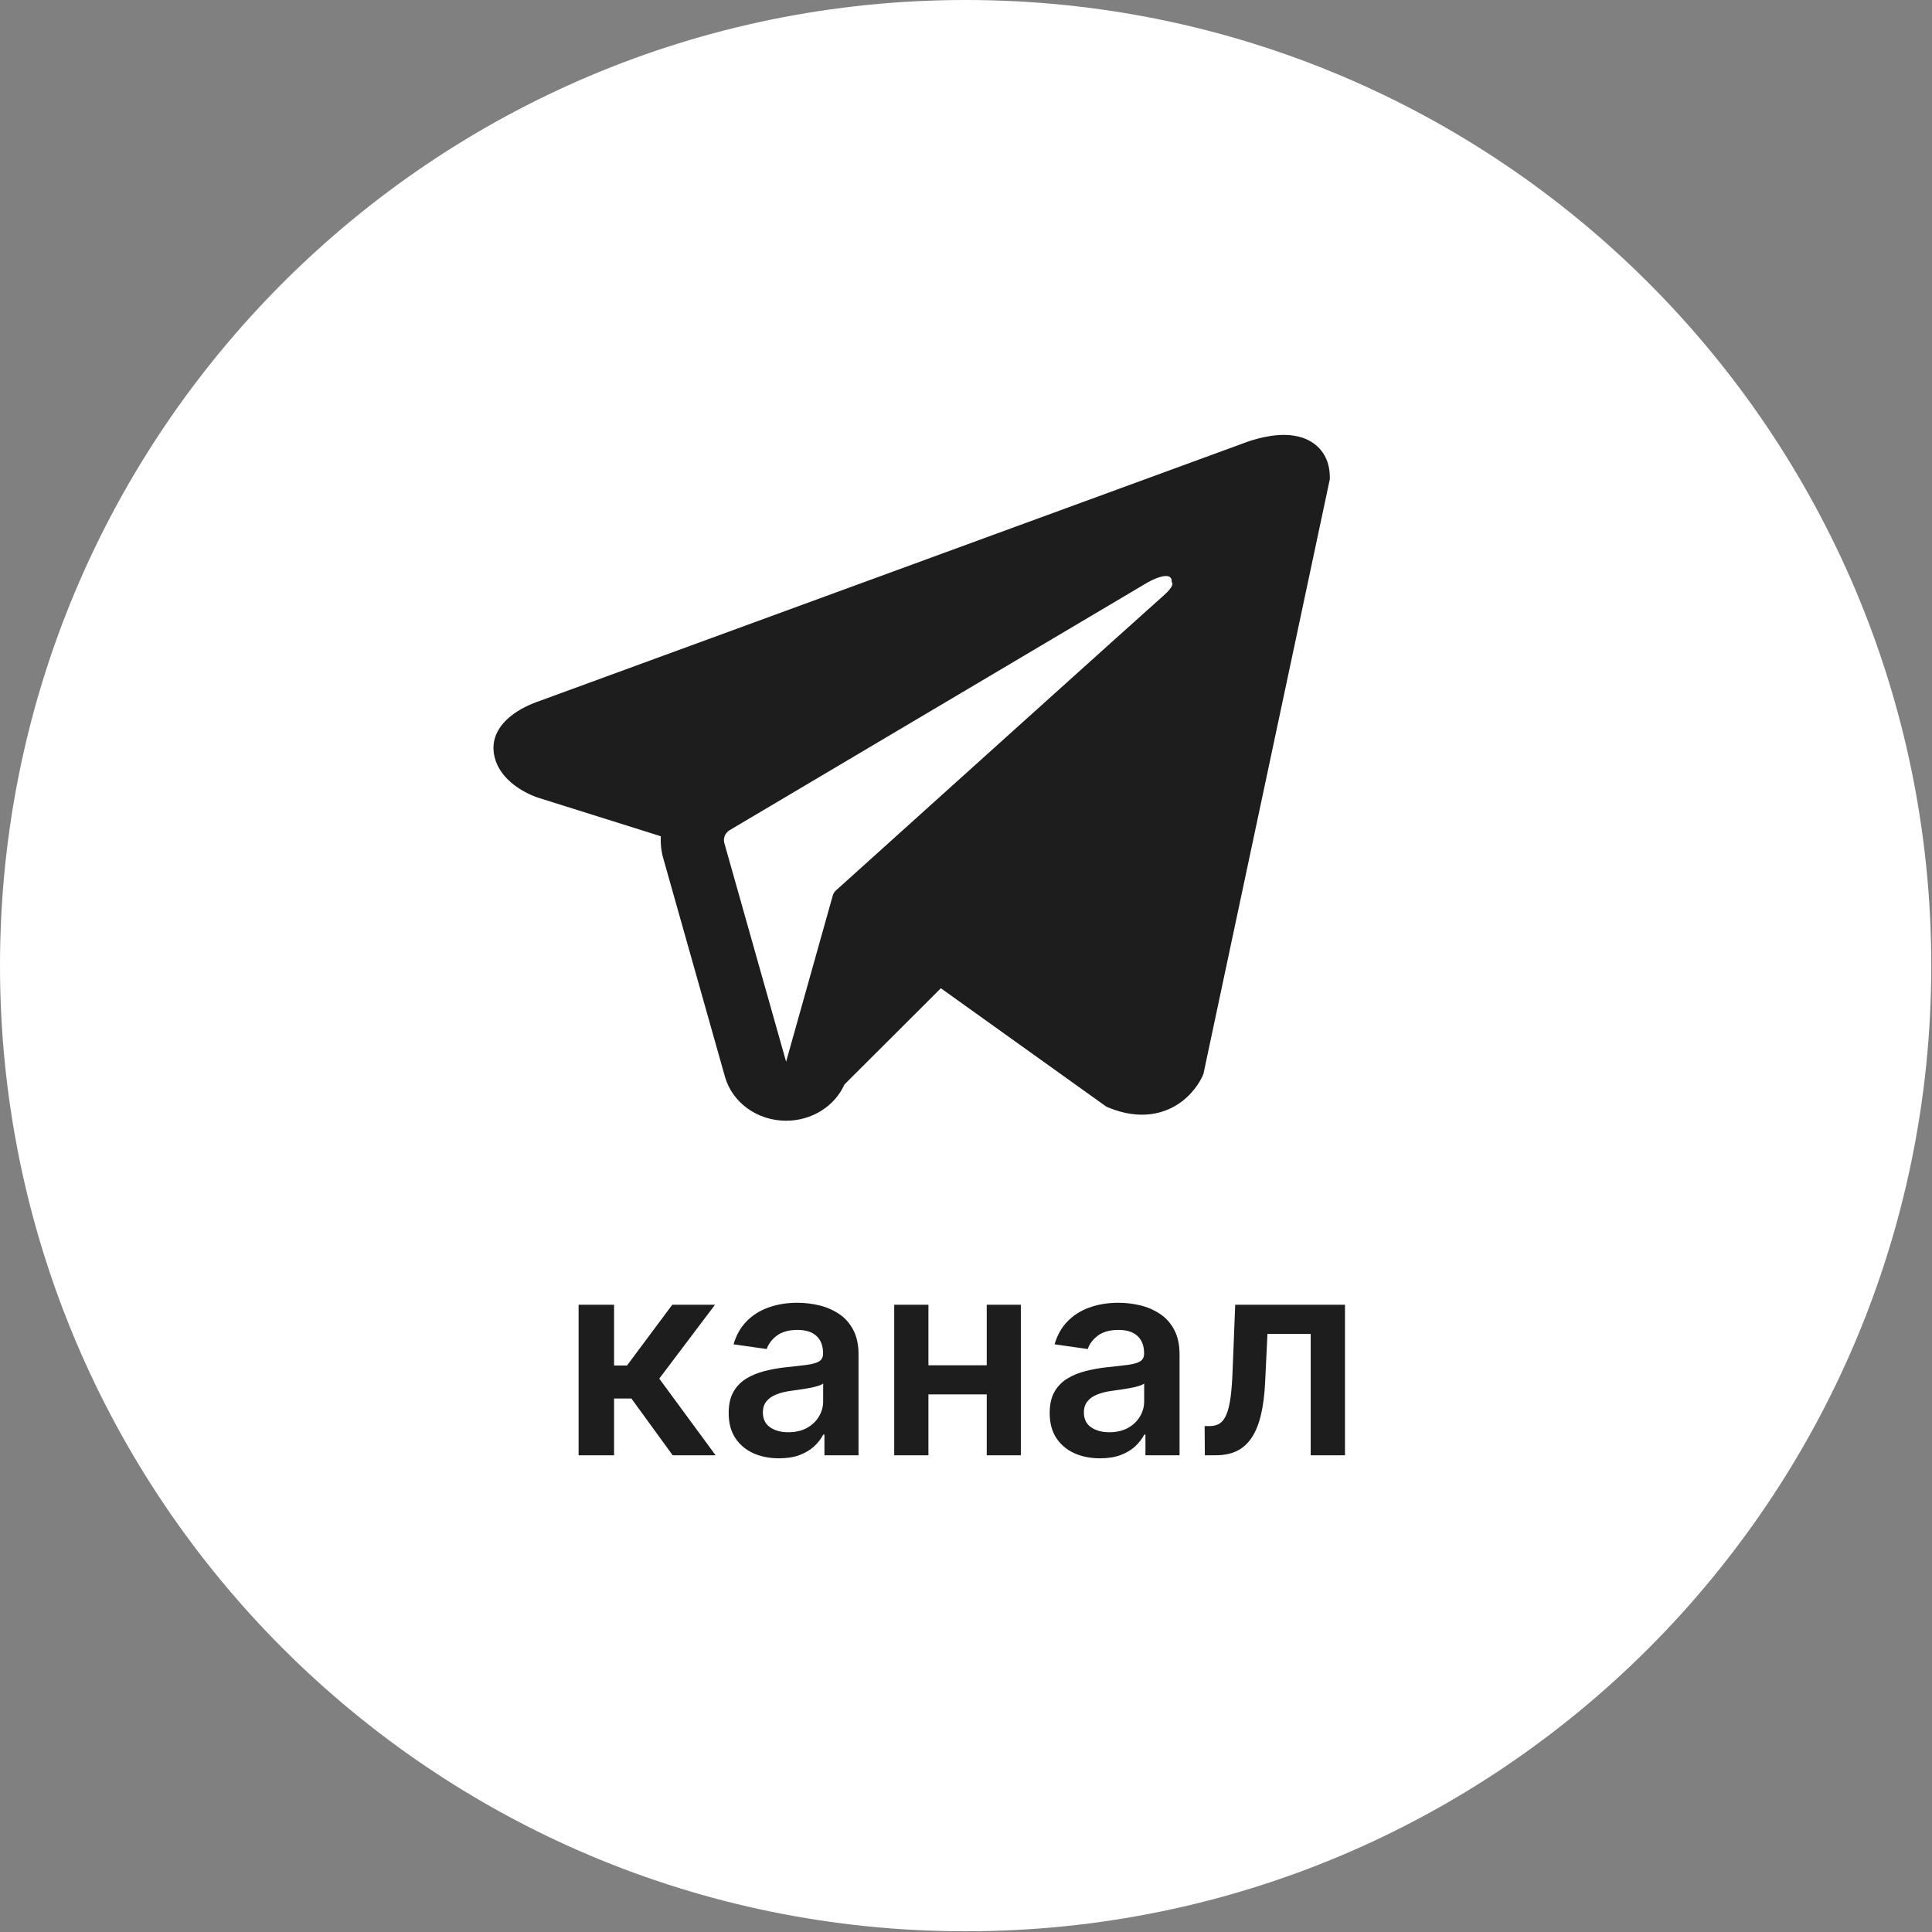
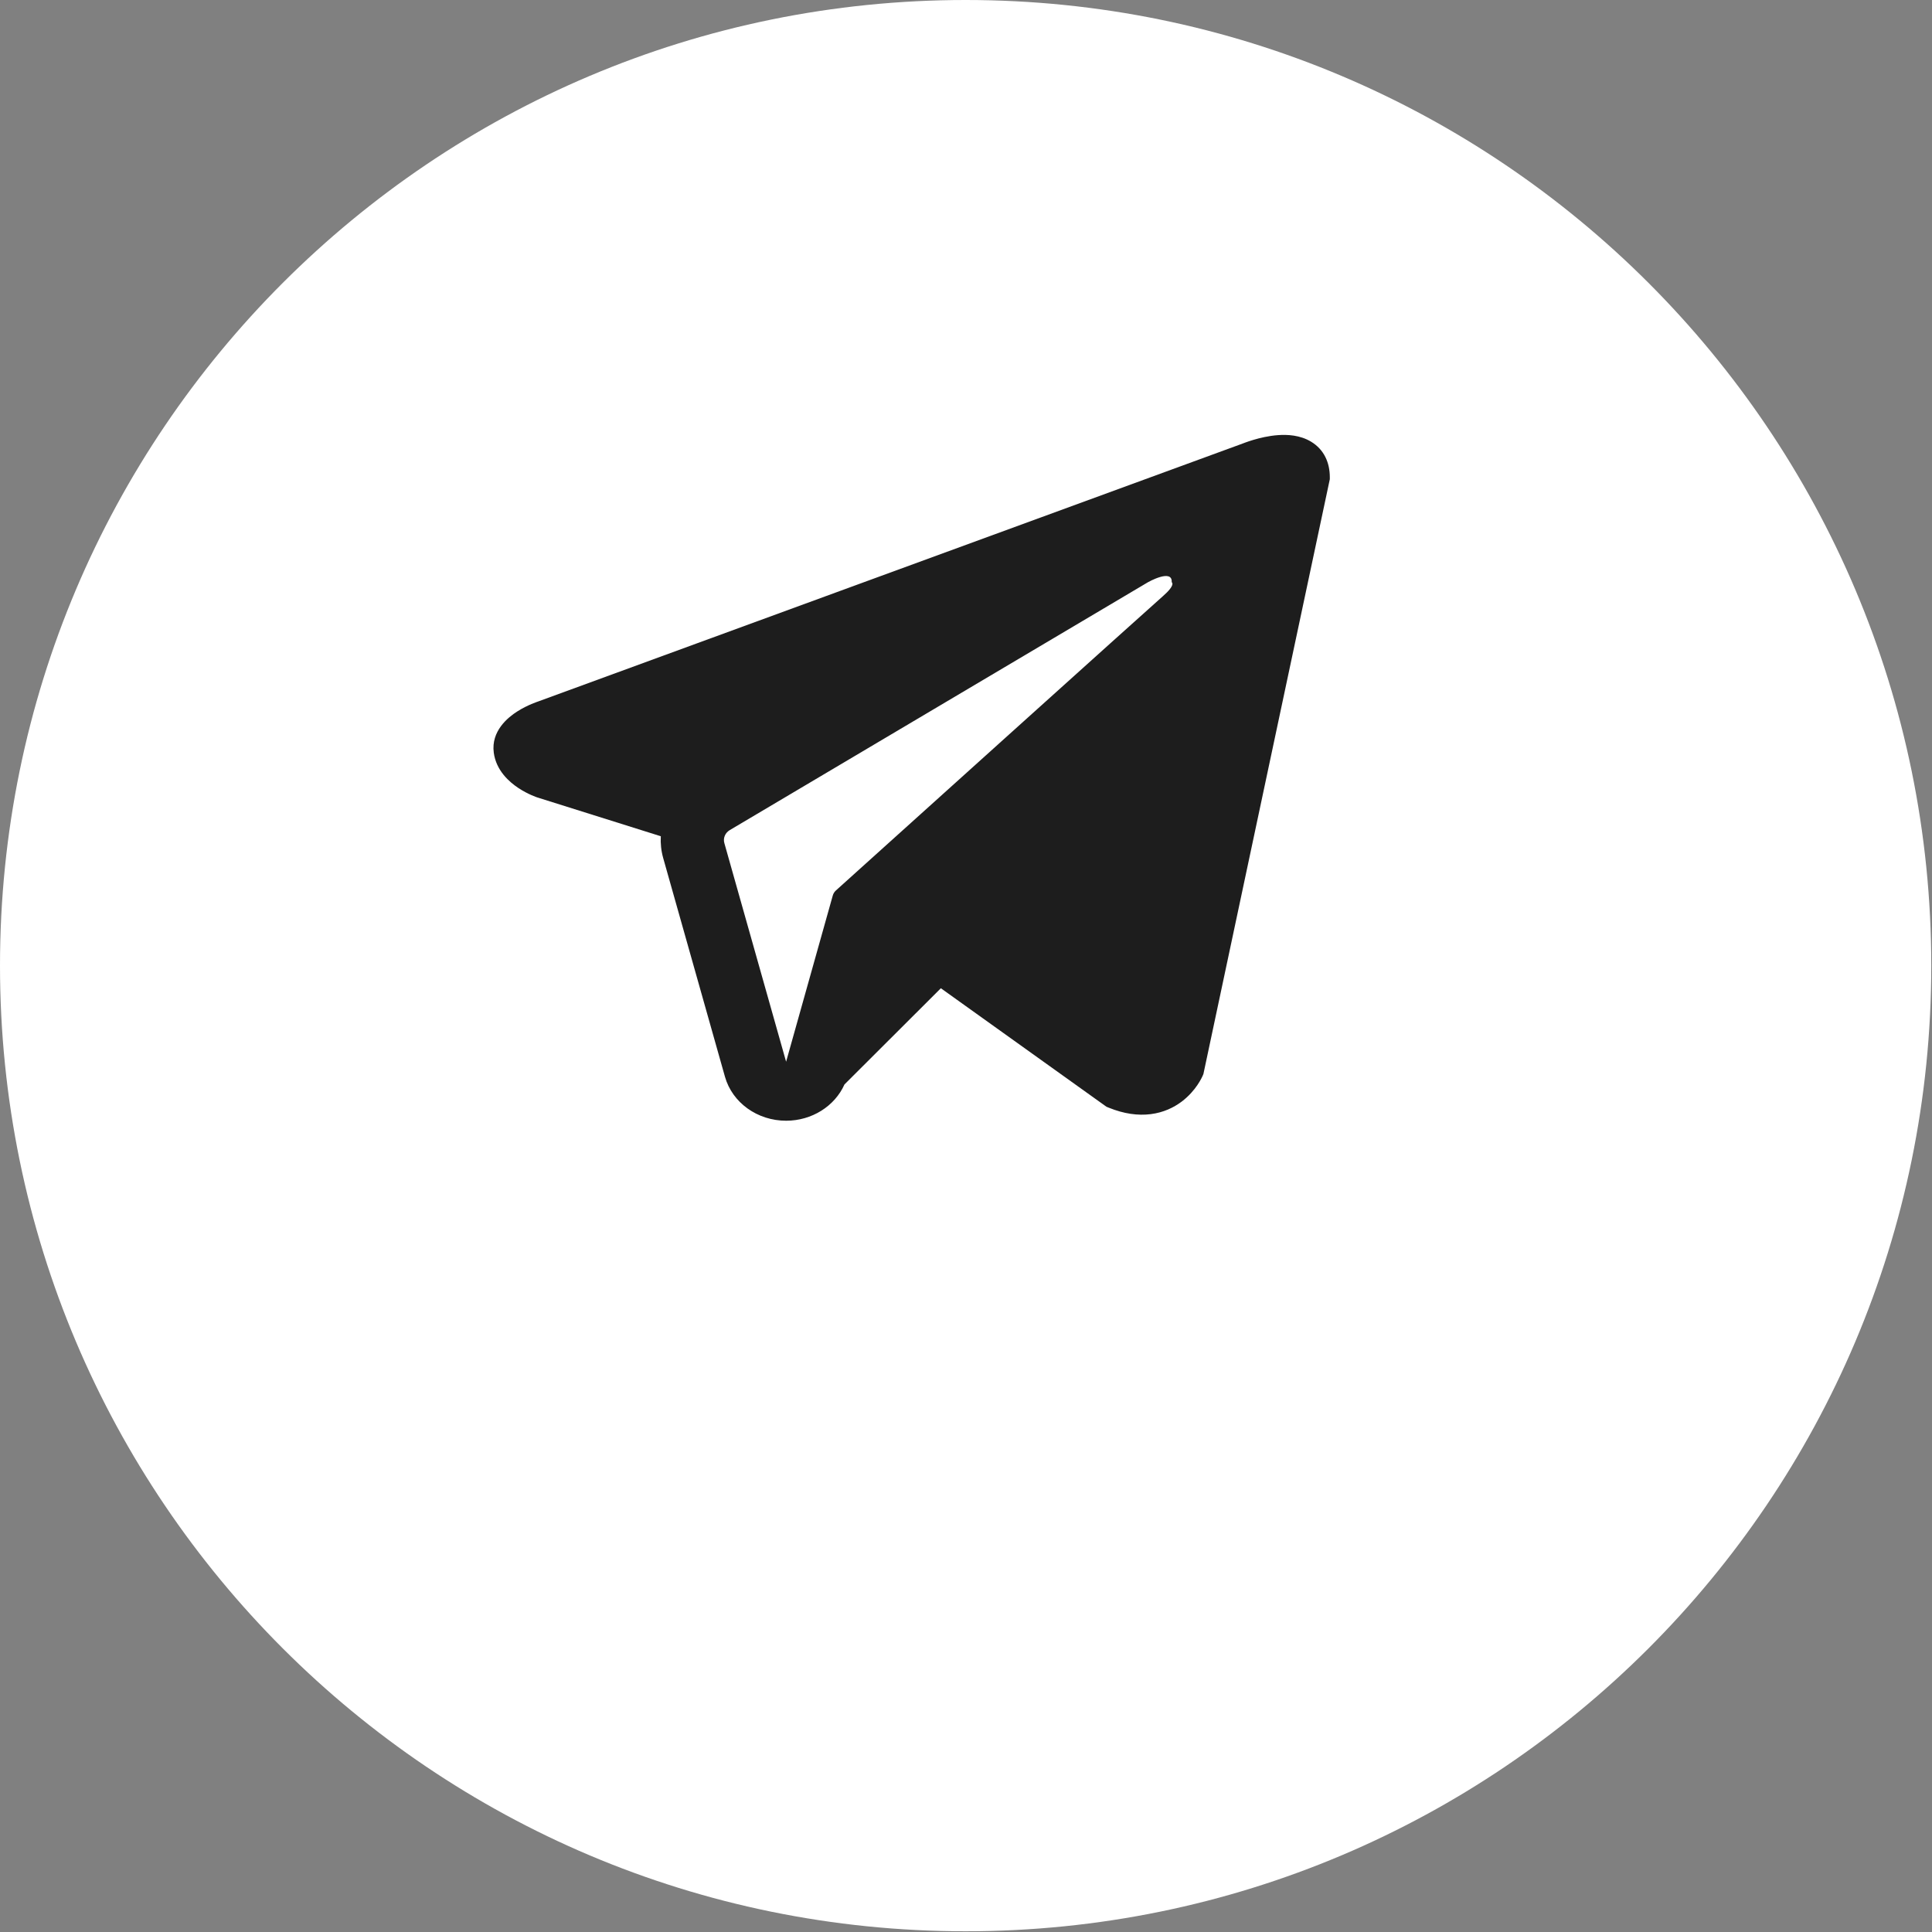
<svg xmlns="http://www.w3.org/2000/svg" width="231" height="231" viewBox="0 0 231 231" fill="none">
  <rect x="0" y="0" width="231" height="231" fill="#808080" stroke="none" />
  <path d="M115.457 230.913C179.221 230.913 230.913 179.221 230.913 115.457C230.913 51.692 179.221 0 115.457 0C51.692 0 0 51.692 0 115.457C0 179.221 51.692 230.913 115.457 230.913Z" fill="white" />
-   <path d="M69.18 174V156H73.422V163.266H74.969L80.383 156H85.492L78.824 164.836L85.562 174H80.43L75.496 167.215H73.422V174H69.18ZM93.147 174.363C92.007 174.363 90.98 174.16 90.065 173.754C89.159 173.34 88.44 172.73 87.909 171.926C87.386 171.121 87.124 170.129 87.124 168.949C87.124 167.934 87.311 167.094 87.686 166.43C88.061 165.766 88.573 165.234 89.222 164.836C89.87 164.437 90.601 164.137 91.413 163.934C92.233 163.723 93.081 163.57 93.956 163.477C95.011 163.367 95.866 163.27 96.522 163.184C97.179 163.09 97.655 162.949 97.952 162.762C98.257 162.566 98.409 162.266 98.409 161.859V161.789C98.409 160.906 98.147 160.223 97.624 159.738C97.101 159.254 96.347 159.012 95.362 159.012C94.323 159.012 93.499 159.238 92.89 159.691C92.288 160.145 91.882 160.68 91.671 161.297L87.71 160.734C88.022 159.641 88.538 158.727 89.257 157.992C89.976 157.25 90.855 156.695 91.894 156.328C92.933 155.953 94.081 155.766 95.339 155.766C96.206 155.766 97.069 155.867 97.929 156.07C98.788 156.273 99.573 156.609 100.284 157.078C100.995 157.539 101.565 158.168 101.995 158.965C102.433 159.762 102.651 160.758 102.651 161.953V174H98.573V171.527H98.433C98.175 172.027 97.811 172.496 97.343 172.934C96.882 173.363 96.3 173.711 95.597 173.977C94.901 174.234 94.085 174.363 93.147 174.363ZM94.249 171.246C95.101 171.246 95.839 171.078 96.464 170.742C97.089 170.398 97.569 169.945 97.905 169.383C98.249 168.82 98.421 168.207 98.421 167.543V165.422C98.288 165.531 98.061 165.633 97.741 165.727C97.429 165.82 97.077 165.902 96.686 165.973C96.296 166.043 95.909 166.105 95.526 166.16C95.144 166.215 94.811 166.262 94.53 166.301C93.897 166.387 93.331 166.527 92.831 166.723C92.331 166.918 91.936 167.191 91.647 167.543C91.358 167.887 91.214 168.332 91.214 168.879C91.214 169.66 91.499 170.25 92.069 170.648C92.64 171.047 93.366 171.246 94.249 171.246ZM119.28 163.242V166.723H109.694V163.242H119.28ZM111.007 156V174H106.917V156H111.007ZM122.058 156V174H117.979V156H122.058ZM131.529 174.363C130.389 174.363 129.361 174.16 128.447 173.754C127.541 173.34 126.822 172.73 126.291 171.926C125.768 171.121 125.506 170.129 125.506 168.949C125.506 167.934 125.693 167.094 126.068 166.43C126.443 165.766 126.955 165.234 127.604 164.836C128.252 164.437 128.982 164.137 129.795 163.934C130.615 163.723 131.463 163.57 132.338 163.477C133.393 163.367 134.248 163.27 134.904 163.184C135.561 163.09 136.037 162.949 136.334 162.762C136.639 162.566 136.791 162.266 136.791 161.859V161.789C136.791 160.906 136.529 160.223 136.006 159.738C135.482 159.254 134.729 159.012 133.744 159.012C132.705 159.012 131.881 159.238 131.271 159.691C130.67 160.145 130.264 160.68 130.053 161.297L126.092 160.734C126.404 159.641 126.92 158.727 127.639 157.992C128.357 157.25 129.236 156.695 130.275 156.328C131.314 155.953 132.463 155.766 133.721 155.766C134.588 155.766 135.451 155.867 136.311 156.07C137.17 156.273 137.955 156.609 138.666 157.078C139.377 157.539 139.947 158.168 140.377 158.965C140.814 159.762 141.033 160.758 141.033 161.953V174H136.955V171.527H136.814C136.557 172.027 136.193 172.496 135.725 172.934C135.264 173.363 134.682 173.711 133.979 173.977C133.283 174.234 132.467 174.363 131.529 174.363ZM132.631 171.246C133.482 171.246 134.221 171.078 134.846 170.742C135.471 170.398 135.951 169.945 136.287 169.383C136.631 168.82 136.803 168.207 136.803 167.543V165.422C136.67 165.531 136.443 165.633 136.123 165.727C135.811 165.82 135.459 165.902 135.068 165.973C134.678 166.043 134.291 166.105 133.908 166.16C133.525 166.215 133.193 166.262 132.912 166.301C132.279 166.387 131.713 166.527 131.213 166.723C130.713 166.918 130.318 167.191 130.029 167.543C129.74 167.887 129.596 168.332 129.596 168.879C129.596 169.66 129.881 170.25 130.451 170.648C131.021 171.047 131.748 171.246 132.631 171.246ZM144.057 174L144.033 170.508H144.654C145.123 170.508 145.518 170.402 145.838 170.191C146.158 169.98 146.424 169.629 146.635 169.137C146.846 168.637 147.01 167.965 147.127 167.121C147.244 166.277 147.326 165.227 147.373 163.969L147.689 156H160.814V174H156.713V159.48H151.545L151.264 165.281C151.193 166.781 151.025 168.082 150.76 169.184C150.502 170.277 150.135 171.18 149.658 171.891C149.189 172.602 148.6 173.133 147.889 173.484C147.178 173.828 146.338 174 145.369 174H144.057Z" fill="#1D1D1D" />
  <path fill-rule="evenodd" clip-rule="evenodd" d="M143.796 128.623L143.8 128.615L143.887 128.41L159 57.296V57.065C159 55.293 158.299 53.746 156.772 52.818C155.436 52.006 153.9 51.948 152.823 52.025C151.684 52.105 150.61 52.37 149.867 52.592C149.484 52.705 149.164 52.815 148.935 52.898C148.82 52.939 148.727 52.974 148.659 53.001L148.593 53.027L64.332 83.877L64.309 83.885C64.263 83.901 64.203 83.922 64.13 83.948C63.986 84.001 63.788 84.076 63.557 84.174C63.101 84.367 62.473 84.663 61.836 85.071C60.752 85.763 58.691 87.401 59.039 89.999C59.327 92.15 60.916 93.517 61.988 94.224C62.562 94.603 63.111 94.877 63.513 95.056C63.717 95.146 63.891 95.216 64.019 95.265C64.084 95.289 64.138 95.309 64.18 95.324L64.234 95.342L64.268 95.354L79.01 99.986C78.96 100.849 79.052 101.73 79.297 102.598L86.681 128.743C87.557 131.843 90.561 134.002 93.996 134C97.075 133.998 99.806 132.26 100.966 129.666L112.495 118.16L132.295 132.329L132.577 132.444C134.376 133.176 136.057 133.408 137.593 133.212C139.128 133.017 140.347 132.416 141.263 131.732C142.165 131.059 142.782 130.299 143.171 129.727C143.368 129.437 143.515 129.181 143.617 128.989C143.669 128.892 143.709 128.811 143.739 128.747L143.778 128.665L143.791 128.635L143.796 128.623ZM86.606 100.8C86.439 100.205 86.702 99.578 87.258 99.249L137.261 69.612C137.261 69.612 140.202 67.945 140.096 69.612C140.096 69.612 140.622 69.906 139.046 71.278C137.551 72.581 103.407 103.348 99.953 106.462C99.753 106.641 99.634 106.847 99.564 107.098L93.991 126.945L86.606 100.8Z" fill="#1D1D1D" />
</svg>